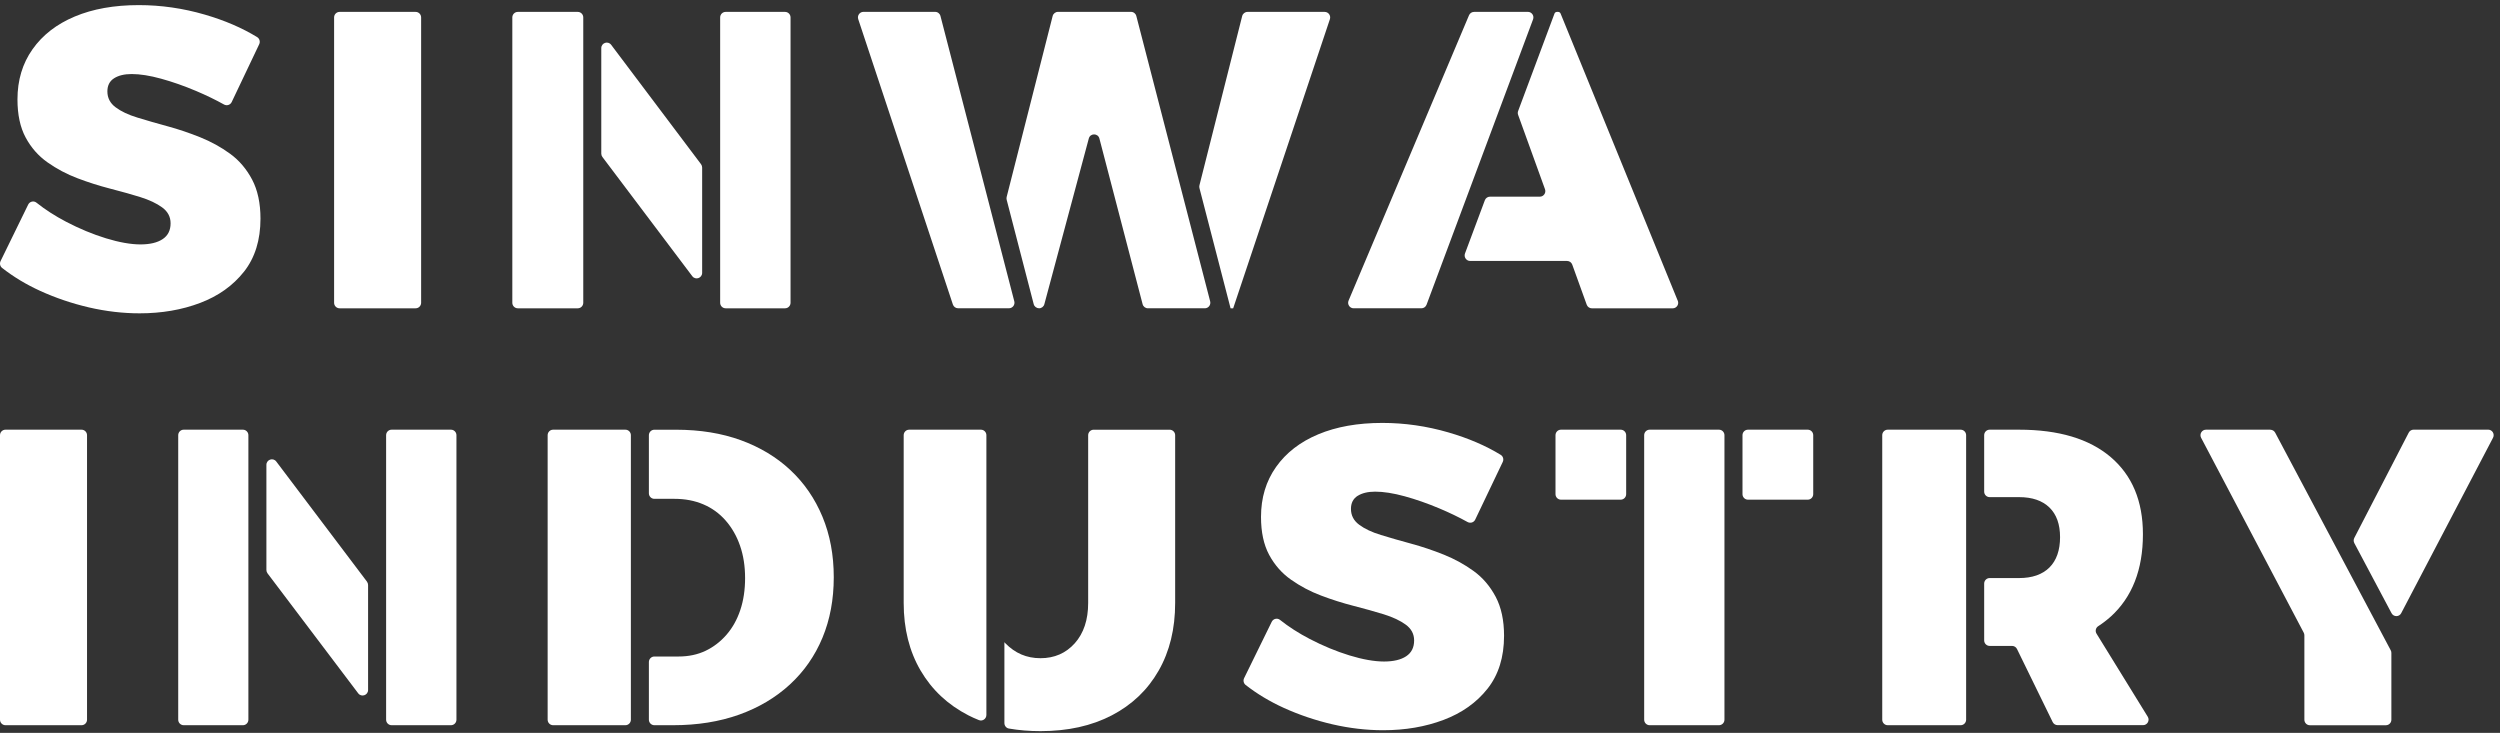
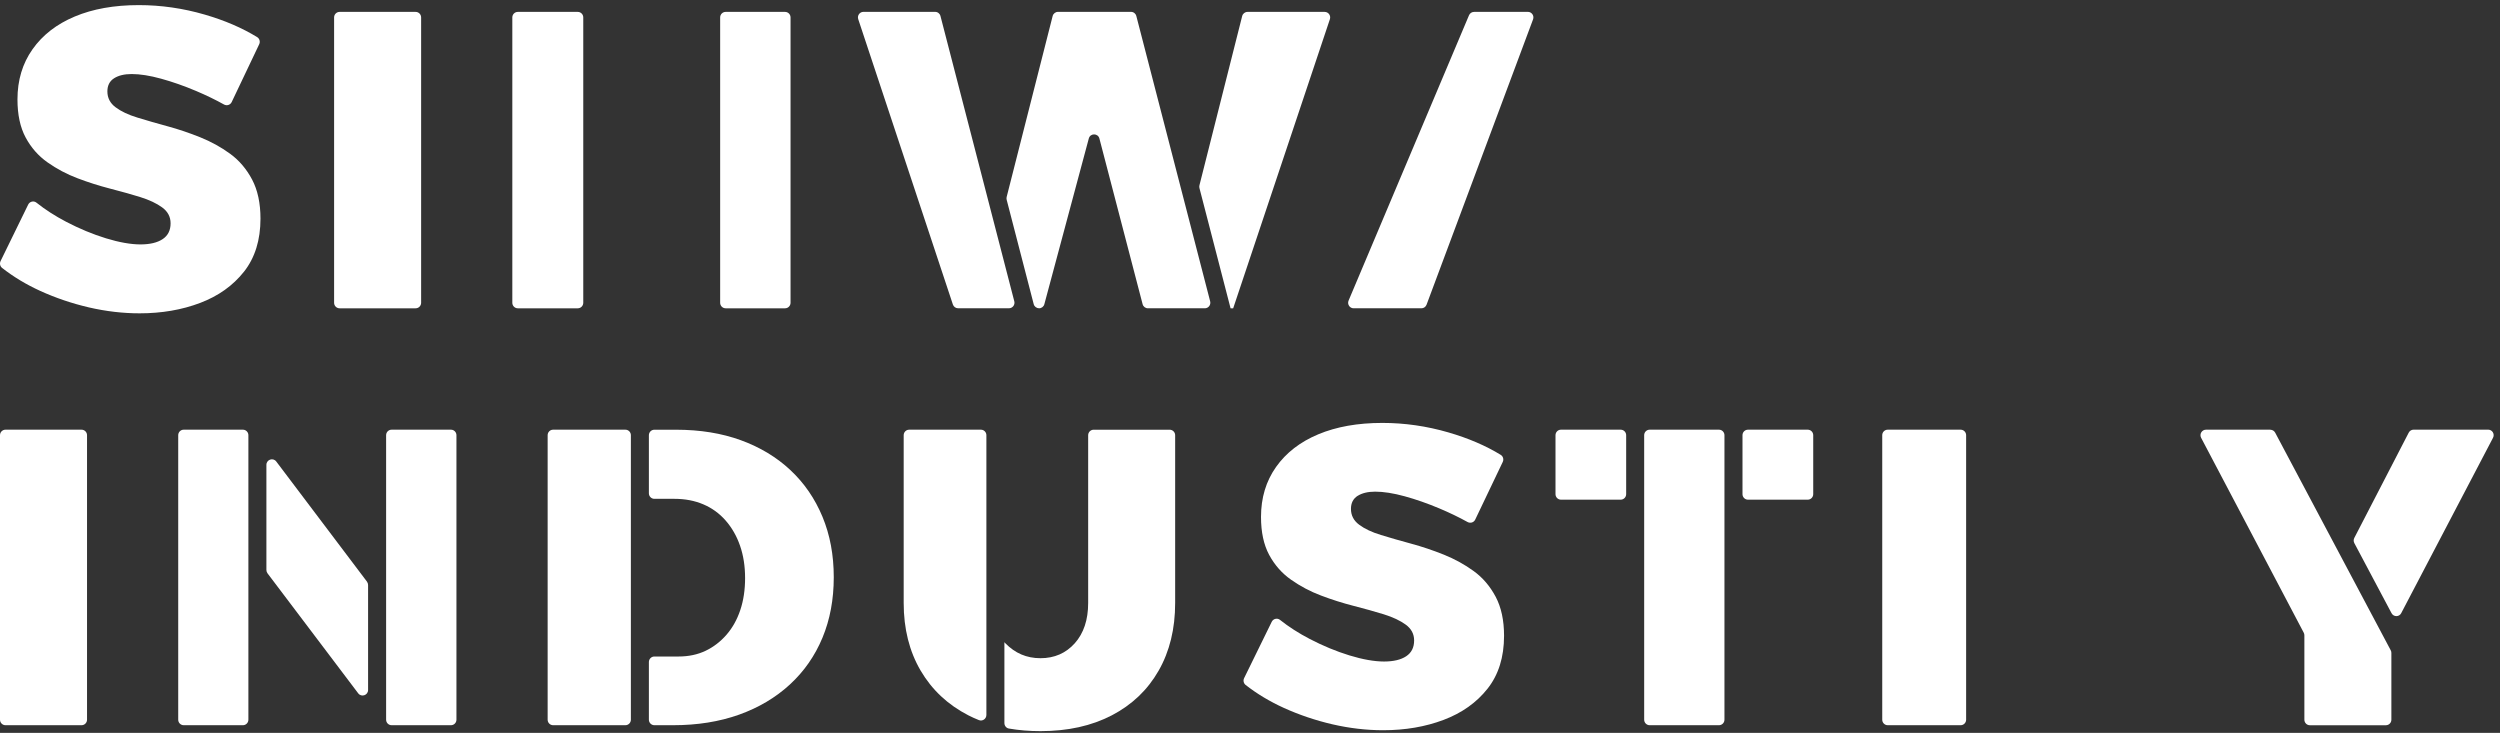
<svg xmlns="http://www.w3.org/2000/svg" width="365" height="107" viewBox="0 0 365 107" fill="none">
  <rect x="0" y="0" width="365" height="107" fill="#333333" stroke="none" />
  <path d="M53.577 84.918L40.334 67.379C39.871 66.765 38.895 67.095 38.895 67.868V83.221C38.895 83.399 38.954 83.568 39.059 83.71L52.3 101.227C52.764 101.84 53.74 101.511 53.74 100.737L53.74 85.412C53.74 85.234 53.681 85.065 53.577 84.923V84.918Z" fill="white" />
  <path d="M11.907 62.734H0.799C0.358 62.734 0 63.094 0 63.539L0 105.075C0 105.52 0.358 105.881 0.799 105.881H11.907C12.348 105.881 12.706 105.52 12.706 105.075L12.706 63.539C12.706 63.094 12.348 62.734 11.907 62.734Z" fill="white" />
  <path d="M35.466 62.734H26.82C26.378 62.734 26.02 63.094 26.02 63.539L26.02 105.075C26.02 105.52 26.378 105.881 26.82 105.881H35.466C35.907 105.881 36.265 105.52 36.265 105.075L36.265 63.539C36.265 63.094 35.907 62.734 35.466 62.734Z" fill="white" />
  <path d="M250.971 62.734H240.849C240.407 62.734 240.049 63.094 240.049 63.539V105.075C240.049 105.52 240.407 105.881 240.849 105.881H250.971C251.412 105.881 251.77 105.52 251.77 105.075V63.539C251.77 63.094 251.412 62.734 250.971 62.734Z" fill="white" />
  <path d="M65.842 62.734H57.173C56.731 62.734 56.373 63.094 56.373 63.539L56.373 105.075C56.373 105.52 56.731 105.881 57.173 105.881H65.842C66.283 105.881 66.641 105.52 66.641 105.075V63.539C66.641 63.094 66.283 62.734 65.842 62.734Z" fill="white" />
  <path d="M350.577 89.522L363.982 63.915C364.264 63.379 363.878 62.73 363.274 62.73H352.384C352.084 62.73 351.812 62.899 351.676 63.164L343.729 78.535C343.606 78.773 343.606 79.052 343.729 79.29L349.164 89.526C349.469 90.098 350.277 90.094 350.577 89.526V89.522Z" fill="white" />
  <path d="M115.413 68.646C113.397 66.761 110.986 65.301 108.175 64.276C105.364 63.251 102.207 62.739 98.706 62.739H95.537C95.096 62.739 94.737 63.1 94.737 63.544V72.023C94.737 72.467 95.096 72.829 95.537 72.829H98.461C100.01 72.829 101.413 73.094 102.675 73.63C103.938 74.165 105.028 74.952 105.945 76C106.862 77.048 107.566 78.279 108.052 79.693C108.542 81.107 108.783 82.676 108.783 84.401C108.783 86.126 108.547 87.687 108.079 89.078C107.611 90.474 106.939 91.673 106.063 92.679C105.186 93.686 104.169 94.464 103.011 95.018C101.849 95.571 100.536 95.85 99.07 95.85H95.537C95.096 95.85 94.737 96.212 94.737 96.656V105.076C94.737 105.519 95.096 105.881 95.537 105.881H98.275C101.817 105.881 105.023 105.368 107.898 104.343C110.768 103.318 113.242 101.85 115.318 99.941C117.393 98.033 118.982 95.754 120.081 93.109C121.18 90.465 121.73 87.518 121.73 84.278C121.73 81.038 121.18 78.091 120.081 75.446C118.982 72.801 117.425 70.532 115.409 68.646H115.413Z" fill="white" />
  <path d="M263.932 62.734H255.203C254.762 62.734 254.404 63.094 254.404 63.539V72.147C254.404 72.591 254.762 72.952 255.203 72.952H263.932C264.373 72.952 264.731 72.591 264.731 72.147V63.539C264.731 63.094 264.373 62.734 263.932 62.734Z" fill="white" />
  <path d="M286.255 62.734H275.606C275.165 62.734 274.807 63.094 274.807 63.539V105.075C274.807 105.52 275.165 105.881 275.606 105.881H286.255C286.697 105.881 287.055 105.52 287.055 105.075V63.539C287.055 63.094 286.697 62.734 286.255 62.734Z" fill="white" />
  <path d="M236.621 62.734H227.902C227.46 62.734 227.103 63.094 227.103 63.539V72.147C227.103 72.591 227.46 72.952 227.902 72.952H236.621C237.062 72.952 237.42 72.591 237.42 72.147V63.539C237.42 63.094 237.062 62.734 236.621 62.734Z" fill="white" />
  <path d="M331.476 62.734H322.071C321.467 62.734 321.081 63.384 321.363 63.919L336.344 92.372C336.408 92.487 336.439 92.62 336.439 92.752V105.08C336.439 105.524 336.798 105.885 337.239 105.885H348.342C348.782 105.885 349.141 105.524 349.141 105.08V95.324C349.141 95.191 349.109 95.058 349.046 94.944L332.175 63.169C332.034 62.908 331.767 62.743 331.471 62.743L331.476 62.734Z" fill="white" />
-   <path d="M308.162 90.034C311.296 87.183 312.867 83.17 312.867 77.999C312.867 73.158 311.3 69.406 308.162 66.733C305.024 64.066 300.565 62.734 294.784 62.734H290.488C290.048 62.734 289.689 63.095 289.689 63.539V71.776C289.689 72.22 290.048 72.581 290.488 72.581H294.784C296.696 72.581 298.176 73.085 299.212 74.091C300.252 75.098 300.769 76.544 300.769 78.429C300.769 80.315 300.252 81.834 299.212 82.859C298.172 83.884 296.696 84.397 294.784 84.397H290.488C290.048 84.397 289.689 84.758 289.689 85.202V93.498C289.689 93.942 290.048 94.303 290.488 94.303H293.762C294.067 94.303 294.344 94.477 294.48 94.752L299.693 105.423C299.829 105.698 300.106 105.872 300.411 105.872H312.89C313.516 105.872 313.902 105.176 313.571 104.641L306.096 92.519C305.864 92.148 305.973 91.654 306.341 91.421C306.991 91 307.599 90.537 308.162 90.025V90.034Z" fill="white" />
  <path d="M158.872 88.035C158.872 90.497 158.218 92.455 156.919 93.915C155.616 95.37 153.945 96.097 151.91 96.097C149.876 96.097 148.205 95.37 146.779 93.915C146.729 93.865 146.688 93.81 146.643 93.759V105.57C146.643 105.959 146.915 106.302 147.297 106.366C148.75 106.618 150.285 106.746 151.91 106.746C155.902 106.746 159.371 105.977 162.323 104.44C165.275 102.902 167.555 100.728 169.162 97.914C170.77 95.105 171.573 91.81 171.573 88.035V63.544C171.573 63.1 171.215 62.739 170.774 62.739L159.671 62.739C159.231 62.739 158.872 63.1 158.872 63.544V88.035Z" fill="white" />
  <path d="M198.212 72.398C198.861 71.987 199.72 71.781 200.778 71.781C201.999 71.781 203.434 72.005 205.083 72.458C206.731 72.911 208.434 73.506 210.182 74.243C211.64 74.86 213.003 75.515 214.265 76.215C214.669 76.439 215.182 76.284 215.382 75.862L219.401 67.443C219.578 67.072 219.456 66.624 219.106 66.409C216.917 65.068 214.369 63.974 211.468 63.132C208.289 62.208 205.074 61.746 201.818 61.746C198.235 61.746 195.119 62.299 192.472 63.407C189.825 64.514 187.767 66.106 186.305 68.175C184.838 70.248 184.107 72.678 184.107 75.469C184.107 77.684 184.502 79.532 185.297 81.01C186.092 82.489 187.159 83.701 188.503 84.644C189.847 85.586 191.3 86.36 192.872 86.95C194.438 87.545 196.028 88.048 197.635 88.46C199.243 88.872 200.71 89.284 202.036 89.691C203.357 90.103 204.429 90.606 205.242 91.201C206.055 91.796 206.463 92.565 206.463 93.507C206.463 94.532 206.077 95.301 205.301 95.814C204.529 96.326 203.448 96.582 202.063 96.582C200.678 96.582 198.957 96.285 197.022 95.69C195.088 95.095 193.153 94.294 191.219 93.288C189.611 92.45 188.162 91.521 186.877 90.501C186.482 90.185 185.896 90.327 185.674 90.78L181.641 99.008C181.473 99.351 181.564 99.767 181.859 100.001C183.521 101.3 185.379 102.417 187.431 103.35C189.693 104.375 192.063 105.176 194.547 105.753C197.031 106.325 199.497 106.613 201.94 106.613C205.155 106.613 208.098 106.11 210.768 105.103C213.434 104.096 215.573 102.582 217.18 100.55C218.788 98.518 219.592 95.942 219.592 92.826C219.592 90.57 219.183 88.671 218.37 87.133C217.553 85.596 216.486 84.342 215.164 83.381C213.838 82.415 212.385 81.619 210.796 80.978C209.206 80.342 207.621 79.807 206.032 79.377C204.442 78.947 202.98 78.526 201.636 78.114C200.292 77.707 199.225 77.203 198.43 76.604C197.635 76.009 197.24 75.24 197.24 74.297C197.24 73.437 197.567 72.801 198.217 72.389L198.212 72.398Z" fill="white" />
  <path d="M91.309 62.734H80.755C80.314 62.734 79.956 63.094 79.956 63.539V105.075C79.956 105.52 80.314 105.881 80.755 105.881H91.309C91.75 105.881 92.108 105.52 92.108 105.075V63.539C92.108 63.094 91.75 62.734 91.309 62.734Z" fill="white" />
  <path d="M143.209 62.734H132.737C132.297 62.734 131.938 63.095 131.938 63.539V88.03C131.938 91.805 132.765 95.1 134.413 97.909C136.061 100.719 138.382 102.893 141.375 104.435C141.874 104.691 142.387 104.924 142.919 105.135C143.45 105.345 144.013 104.952 144.013 104.38V63.539C144.013 63.095 143.654 62.734 143.214 62.734H143.209Z" fill="white" />
  <path d="M60.686 1.737L49.578 1.737C49.137 1.737 48.779 2.099 48.779 2.545L48.779 44.204C48.779 44.65 49.137 45.012 49.578 45.012H60.686C61.127 45.012 61.485 44.65 61.485 44.204L61.485 2.545C61.485 2.099 61.127 1.737 60.686 1.737Z" fill="white" />
  <path d="M114.62 1.737L105.942 1.737C105.501 1.737 105.143 2.099 105.143 2.545V44.204C105.143 44.65 105.501 45.012 105.942 45.012H114.62C115.062 45.012 115.42 44.65 115.42 44.204V2.545C115.42 2.099 115.062 1.737 114.62 1.737Z" fill="white" />
  <path d="M35.618 39.674C37.226 37.636 38.03 35.052 38.03 31.927C38.03 29.664 37.621 27.759 36.808 26.217C35.991 24.675 34.923 23.418 33.602 22.454C32.276 21.485 30.823 20.687 29.233 20.044C27.644 19.407 26.059 18.869 24.47 18.438C22.88 18.007 21.418 17.584 20.074 17.171C18.73 16.763 17.663 16.258 16.868 15.657C16.073 15.06 15.678 14.289 15.678 13.344C15.678 12.481 16.005 11.843 16.654 11.43C17.304 11.017 18.162 10.81 19.22 10.81C20.442 10.81 21.877 11.035 23.525 11.49C25.174 11.944 26.877 12.541 28.625 13.28C30.083 13.899 31.445 14.555 32.707 15.258C33.112 15.482 33.625 15.326 33.825 14.904L37.843 6.46C38.02 6.088 37.898 5.638 37.548 5.422C35.359 4.078 32.812 2.981 29.91 2.136C26.731 1.209 23.516 0.746 20.26 0.746C16.677 0.746 13.562 1.301 10.914 2.412C8.267 3.522 6.21 5.119 4.748 7.194C3.281 9.273 2.55 11.71 2.55 14.509C2.55 16.731 2.945 18.585 3.739 20.067C4.534 21.55 5.601 22.766 6.945 23.711C8.29 24.657 9.743 25.433 11.314 26.024C12.881 26.621 14.47 27.126 16.078 27.539C17.685 27.952 19.152 28.365 20.478 28.774C21.799 29.187 22.871 29.692 23.684 30.288C24.497 30.885 24.906 31.656 24.906 32.601C24.906 33.629 24.52 34.4 23.743 34.914C22.971 35.428 21.89 35.685 20.505 35.685C19.12 35.685 17.399 35.387 15.465 34.791C13.53 34.194 11.596 33.391 9.661 32.381C8.054 31.541 6.605 30.609 5.32 29.586C4.925 29.269 4.339 29.412 4.116 29.866L0.084 38.118C-0.084 38.462 0.007 38.88 0.302 39.114C1.964 40.417 3.821 41.537 5.874 42.473C8.135 43.501 10.506 44.304 12.99 44.883C15.474 45.456 17.94 45.746 20.383 45.746C23.598 45.746 26.541 45.241 29.211 44.231C31.876 43.221 34.015 41.702 35.623 39.664L35.618 39.674Z" fill="white" />
-   <path d="M102.351 23.973L89.227 6.538C88.763 5.923 87.787 6.253 87.787 7.029V22.427C87.787 22.605 87.846 22.775 87.951 22.918L101.075 40.326C101.538 40.941 102.514 40.61 102.514 39.834V24.464C102.514 24.285 102.455 24.116 102.351 23.973Z" fill="white" />
  <path d="M223.081 1.737L215.211 1.737C214.889 1.737 214.603 1.93 214.476 2.228L196.892 43.887C196.665 44.419 197.056 45.011 197.628 45.011H207.528C207.859 45.011 208.159 44.805 208.277 44.488L223.826 2.829C224.026 2.302 223.635 1.732 223.077 1.732L223.081 1.737Z" fill="white" />
  <path d="M151.69 45.011H151.703C152.067 45.011 152.38 44.768 152.475 44.415L158.965 20.219C159.178 19.42 160.304 19.425 160.513 20.224L166.821 44.41C166.912 44.764 167.23 45.011 167.593 45.011L175.908 45.011C176.43 45.011 176.816 44.511 176.684 43.997L165.904 2.338C165.813 1.98 165.495 1.732 165.127 1.732L154.464 1.732C154.101 1.732 153.779 1.98 153.688 2.338L146.972 28.755C146.94 28.889 146.94 29.026 146.972 29.159L150.918 44.396C151.009 44.754 151.327 45.002 151.694 45.002L151.69 45.011Z" fill="white" />
  <path d="M179.663 45.012H180.045L194.163 2.807C194.34 2.283 193.954 1.737 193.405 1.737L182.134 1.737C181.766 1.737 181.448 1.99 181.357 2.348L175.118 27.053C175.086 27.186 175.086 27.324 175.118 27.457L179.663 45.012Z" fill="white" />
-   <path d="M244.947 43.896L227.845 1.976C227.786 1.834 227.65 1.737 227.495 1.737H227.309C227.15 1.737 227.009 1.838 226.955 1.985L221.646 16.208C221.578 16.392 221.578 16.589 221.646 16.773L225.57 27.627C225.76 28.154 225.374 28.714 224.816 28.714H217.536C217.205 28.714 216.905 28.921 216.787 29.238L213.89 37.003C213.69 37.531 214.081 38.1 214.639 38.1H228.794C229.13 38.1 229.43 38.311 229.548 38.632L231.659 44.484C231.773 44.805 232.077 45.016 232.413 45.016L244.216 45.016C244.788 45.016 245.174 44.433 244.956 43.901L244.947 43.896Z" fill="white" />
  <path d="M148.089 43.997L137.308 2.338C137.217 1.98 136.899 1.732 136.532 1.732L126.06 1.732C125.515 1.732 125.129 2.274 125.301 2.797L139.12 44.456C139.229 44.786 139.533 45.007 139.878 45.007H147.312C147.835 45.007 148.221 44.507 148.089 43.992V43.997Z" fill="white" />
  <path d="M84.358 1.737L75.598 1.737C75.157 1.737 74.799 2.099 74.799 2.545V44.204C74.799 44.65 75.157 45.012 75.598 45.012H84.358C84.799 45.012 85.157 44.65 85.157 44.204V2.545C85.157 2.099 84.799 1.737 84.358 1.737Z" fill="white" />
</svg>